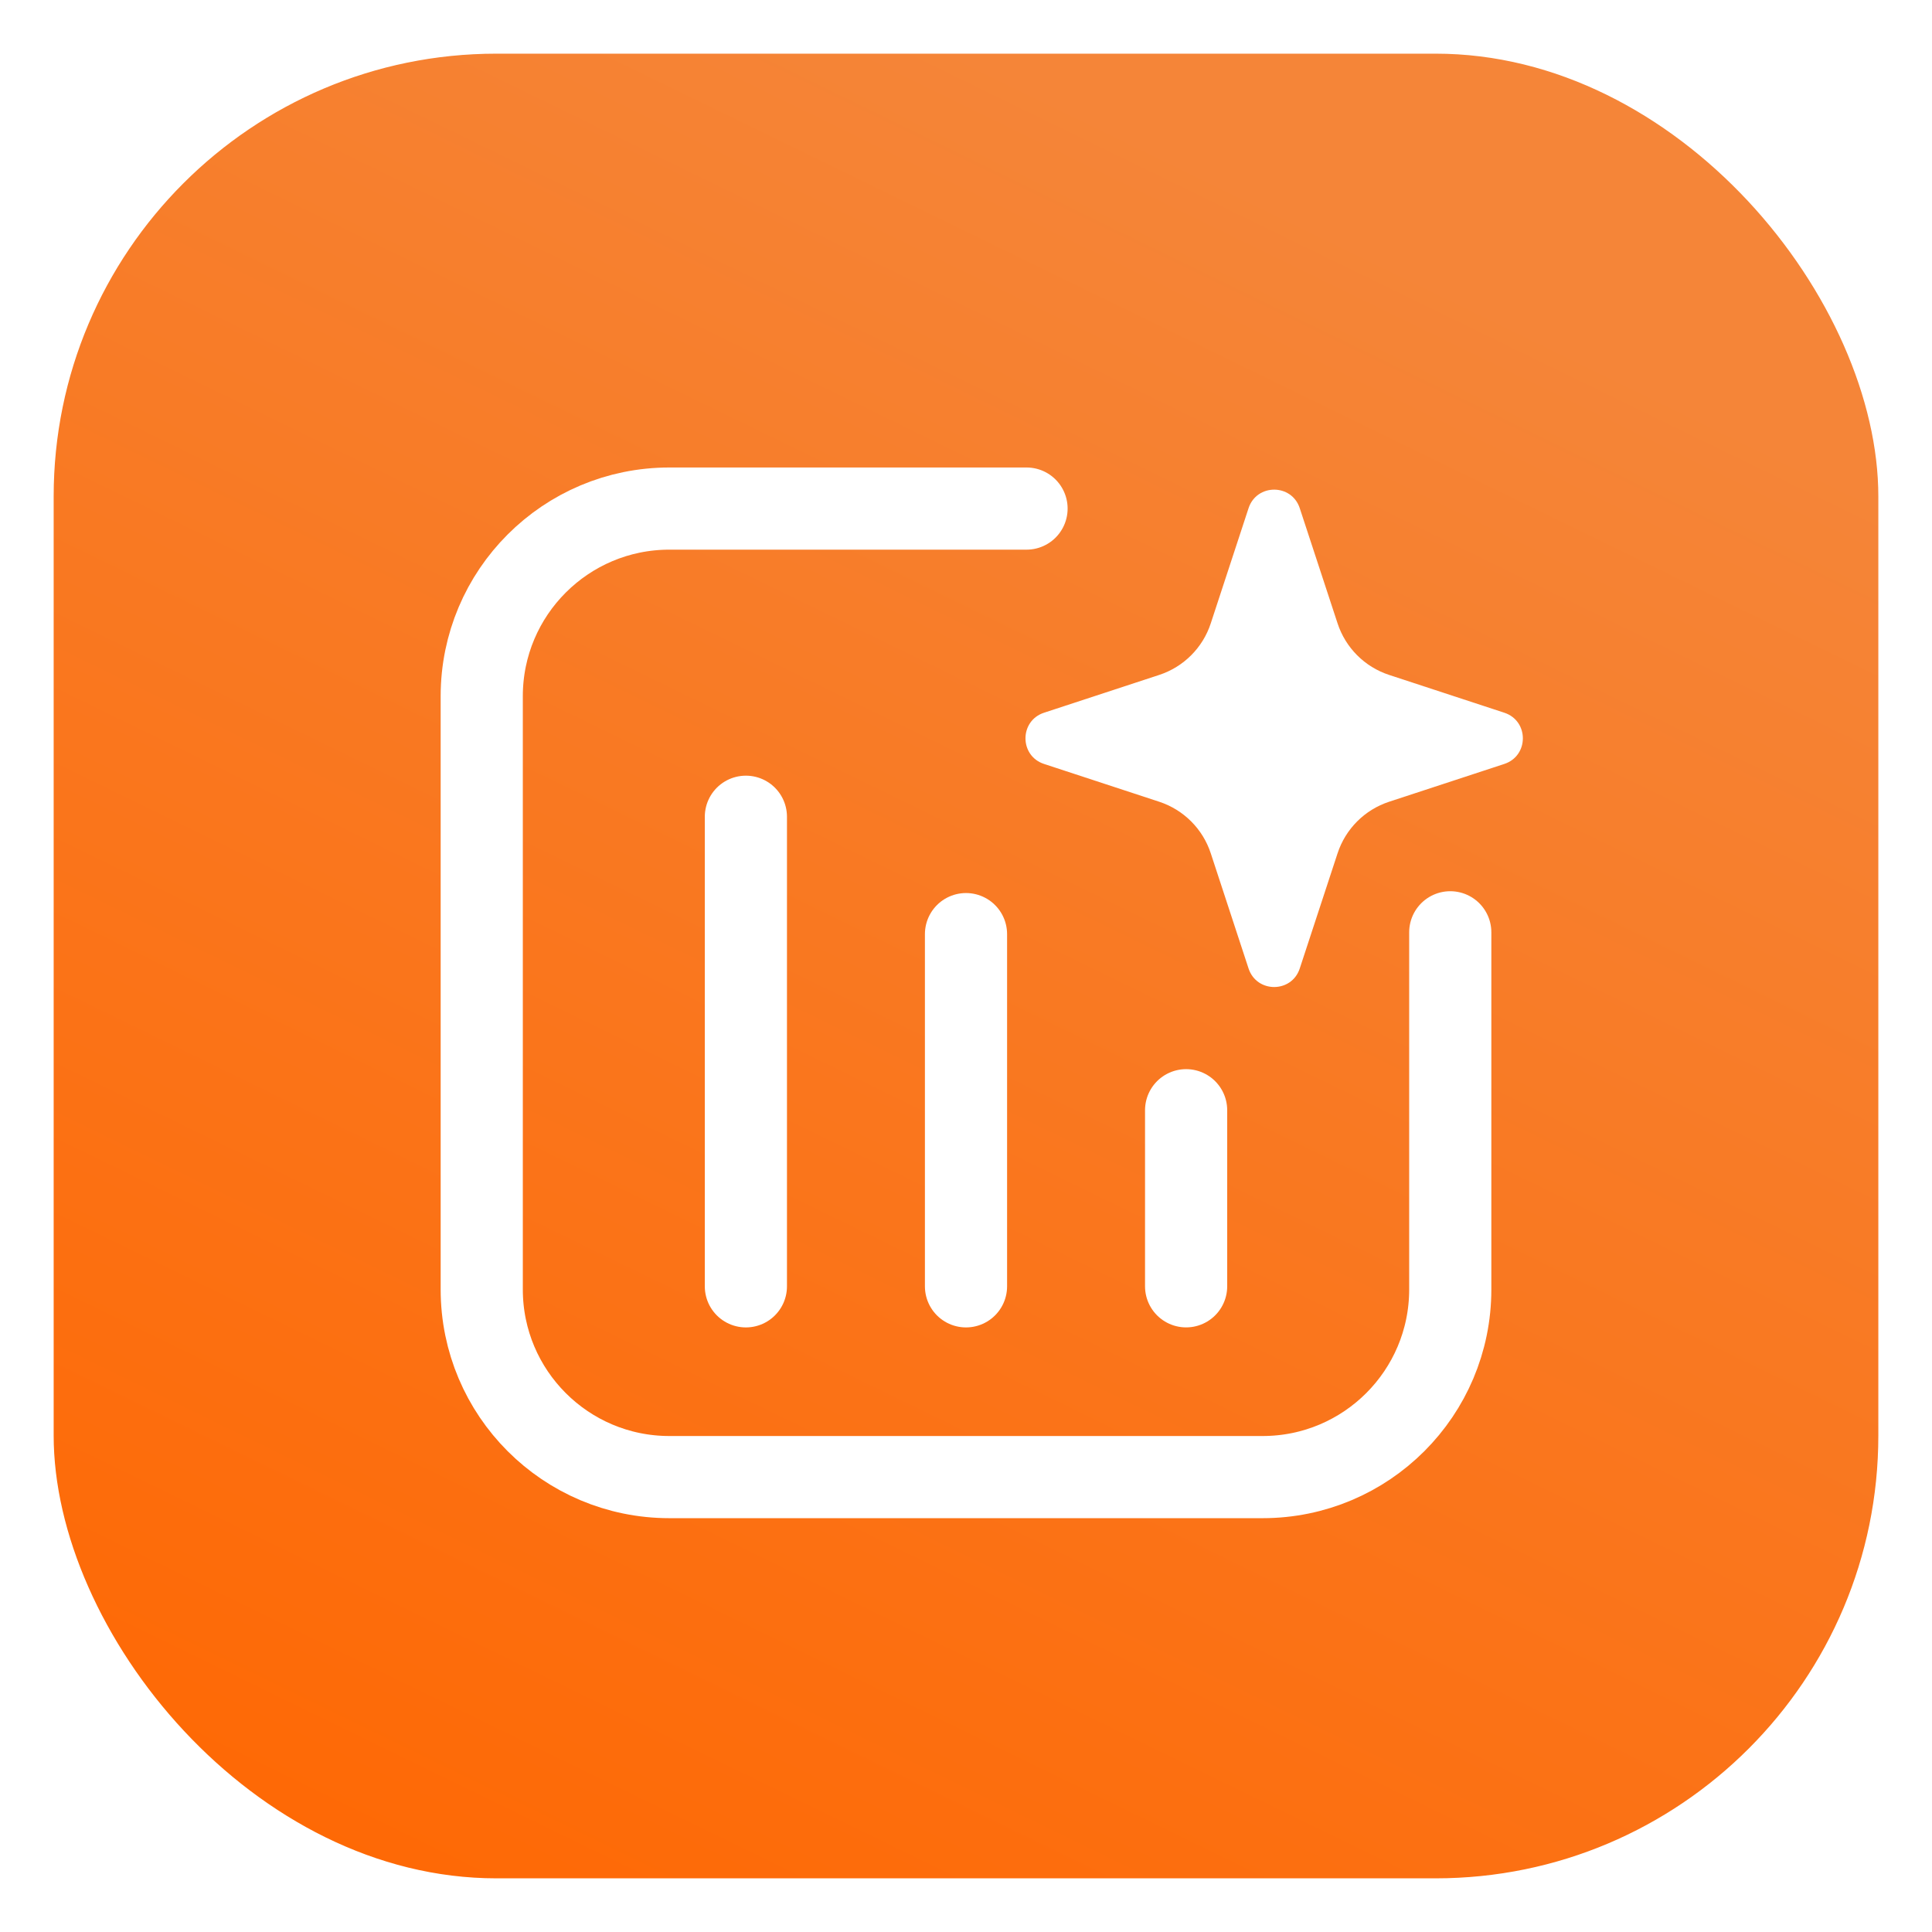
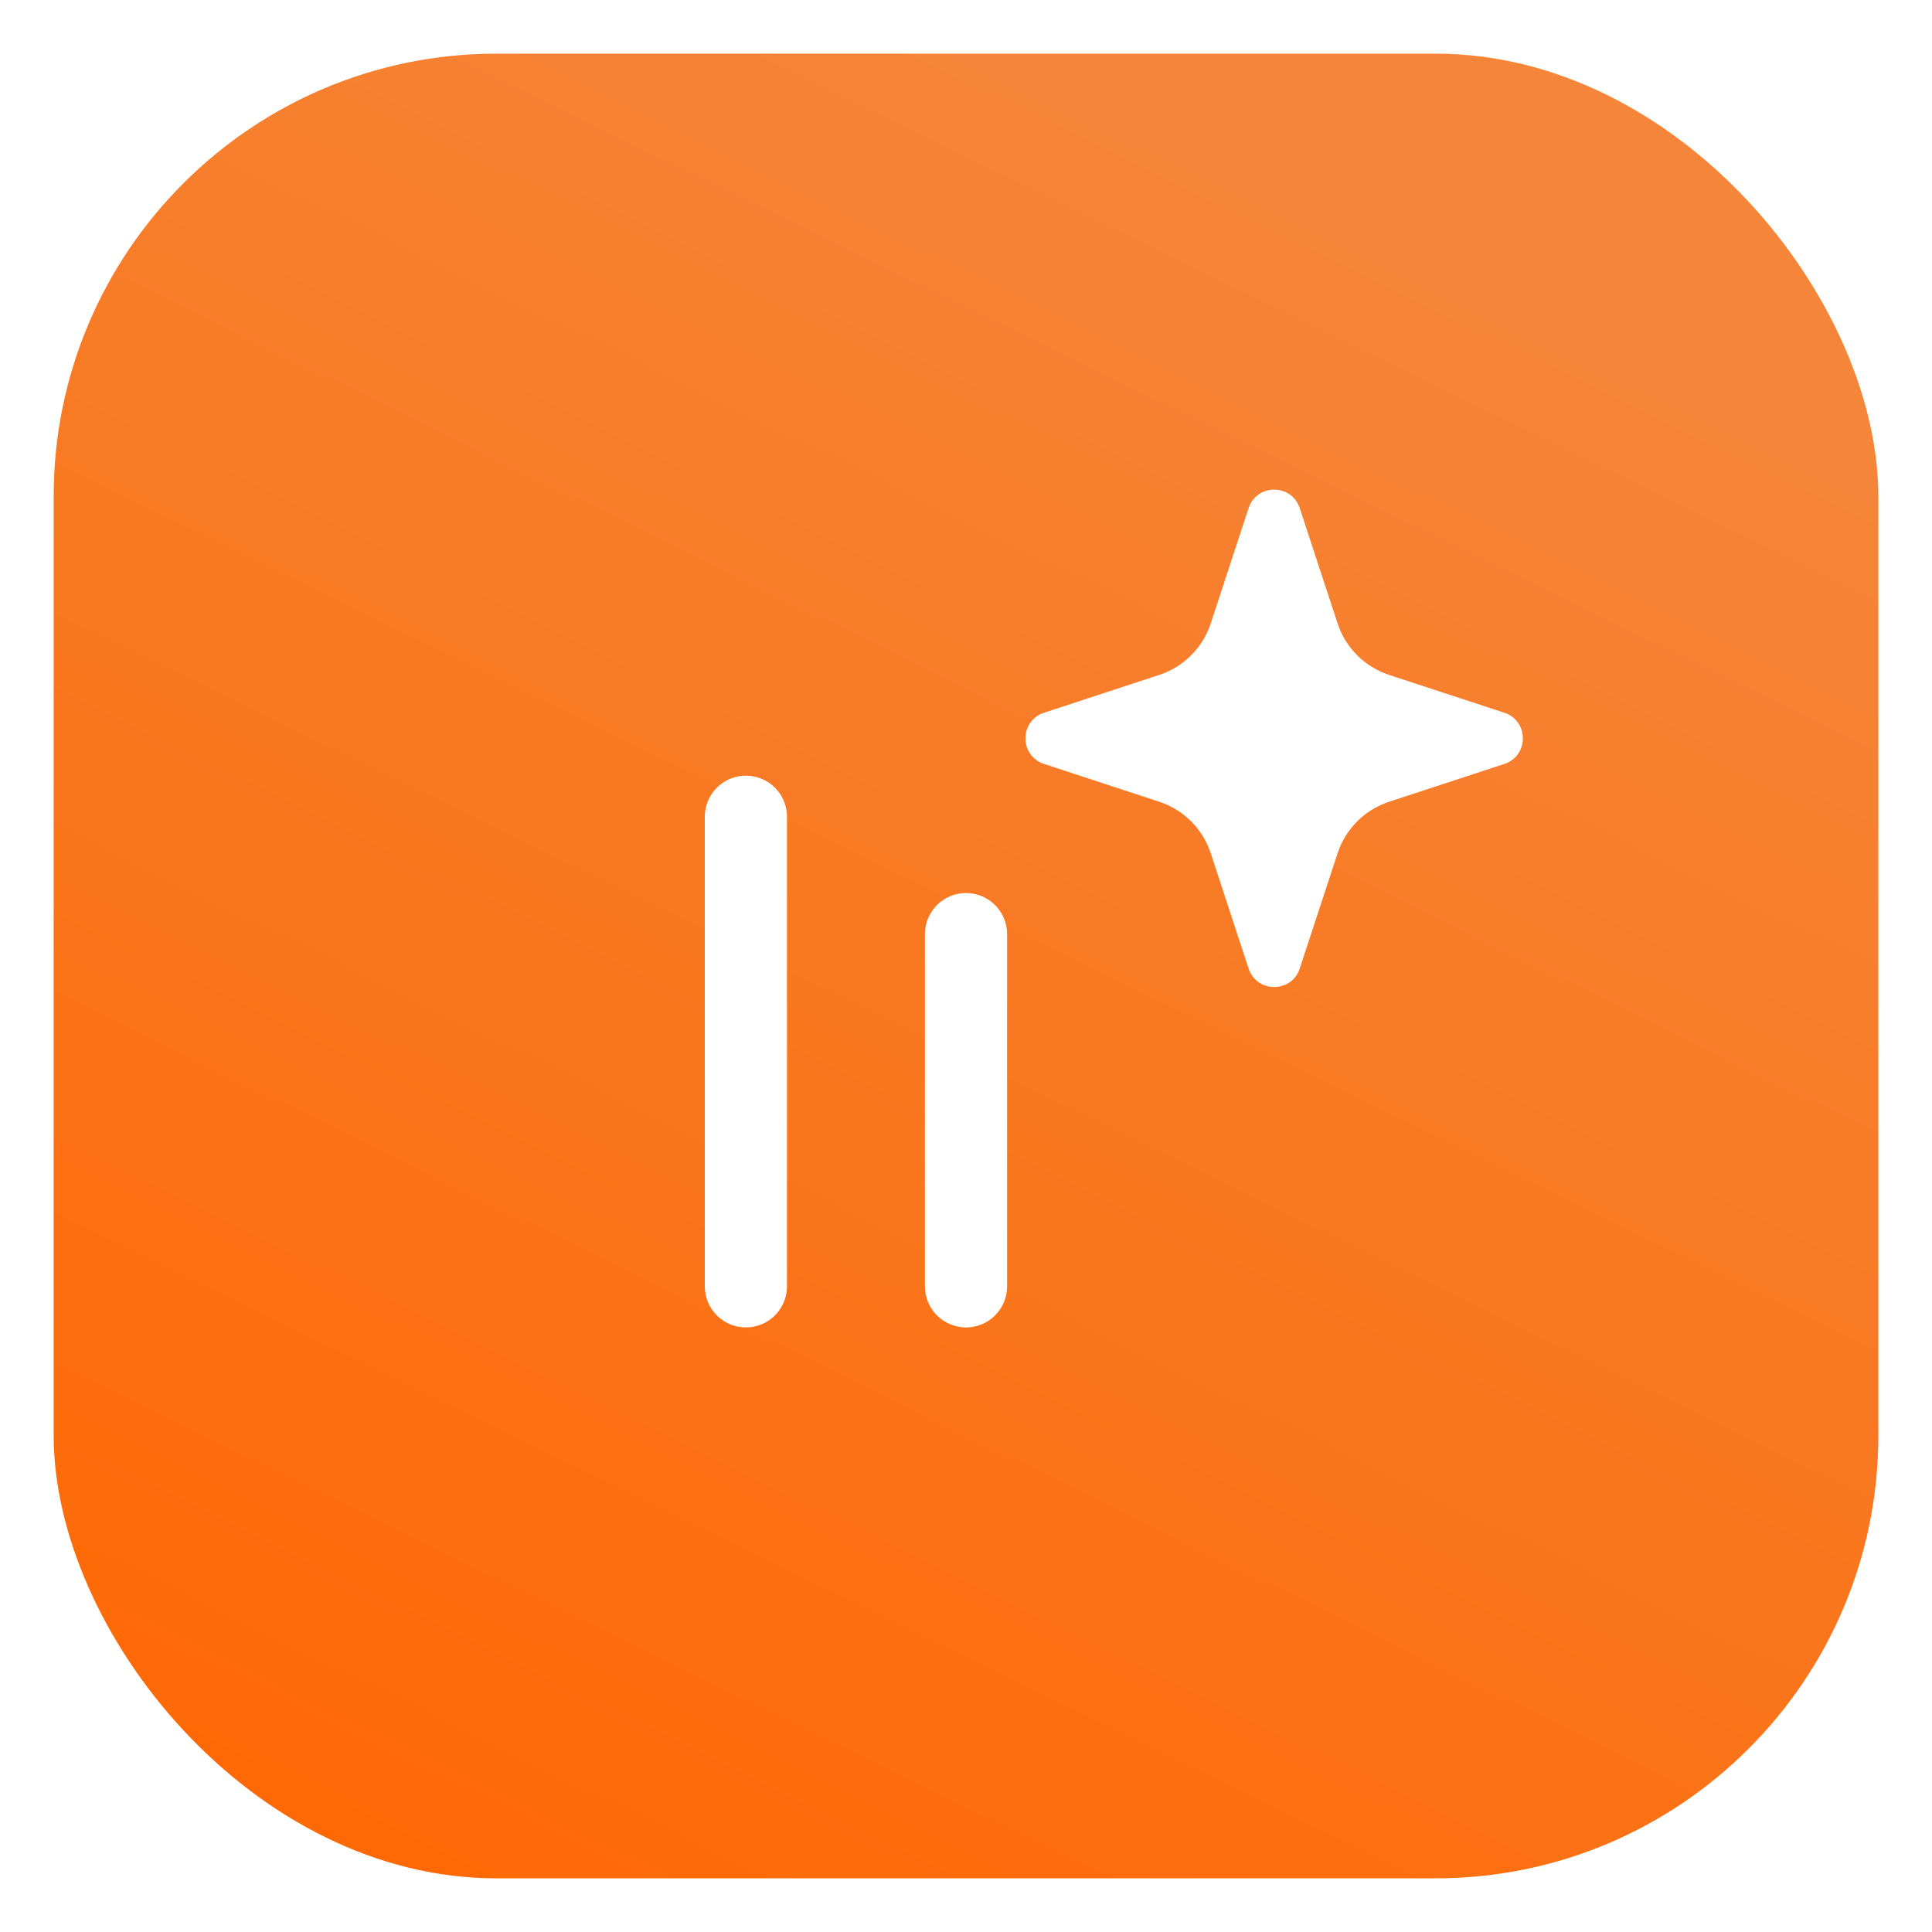
<svg xmlns="http://www.w3.org/2000/svg" width="72" height="72" viewBox="0 0 72 72" fill="none">
  <rect x="1" y="1" width="70" height="70" rx="17.5" fill="url(#paint0_linear_51_265)" />
  <rect x="1" y="1" width="70" height="70" rx="17.5" stroke="white" stroke-width="2" />
  <path d="M27.797 30.438L27.797 47.938" stroke="white" stroke-width="3.062" stroke-linecap="round" stroke-linejoin="round" />
  <path d="M36 34.812L36 47.938" stroke="white" stroke-width="3.062" stroke-linecap="round" stroke-linejoin="round" />
-   <path d="M44.203 41.375L44.203 47.937" stroke="white" stroke-width="3.062" stroke-linecap="round" stroke-linejoin="round" />
-   <path d="M54.047 34.744V48.054C54.047 51.916 50.916 55.047 47.054 55.047H24.946C21.084 55.047 17.953 51.916 17.953 48.054V25.946C17.953 22.084 21.084 18.953 24.946 18.953H38.256" stroke="white" stroke-width="3.062" stroke-linecap="round" stroke-linejoin="round" />
  <g filter="url(#filter0_d_51_265)">
    <path d="M49.847 29.801L48.438 34.092C48.136 35.014 46.833 35.014 46.53 34.092L45.122 29.801C44.824 28.89 44.109 28.177 43.199 27.878L38.908 26.47C37.986 26.167 37.986 24.864 38.908 24.561L43.199 23.153C44.109 22.855 44.824 22.141 45.122 21.23L46.53 16.939C46.833 16.017 48.136 16.017 48.438 16.939L49.847 21.23C50.145 22.141 50.859 22.855 51.77 23.153L56.061 24.561C56.983 24.864 56.983 26.167 56.061 26.47L51.77 27.878C50.859 28.177 50.145 28.89 49.847 29.801Z" fill="white" />
  </g>
  <defs>
    <filter id="filter0_d_51_265" x="18.217" y="0.248" width="58.536" height="58.535" filterUnits="userSpaceOnUse" color-interpolation-filters="sRGB">
      <feFlood flood-opacity="0" result="BackgroundImageFix" />
      <feColorMatrix in="SourceAlpha" type="matrix" values="0 0 0 0 0 0 0 0 0 0 0 0 0 0 0 0 0 0 127 0" result="hardAlpha" />
      <feOffset dy="2" />
      <feGaussianBlur stdDeviation="10" />
      <feComposite in2="hardAlpha" operator="out" />
      <feColorMatrix type="matrix" values="0 0 0 0 1 0 0 0 0 0.941 0 0 0 0 0.898 0 0 0 1 0" />
      <feBlend mode="normal" in2="BackgroundImageFix" result="effect1_dropShadow_51_265" />
      <feBlend mode="normal" in="SourceGraphic" in2="effect1_dropShadow_51_265" result="shape" />
    </filter>
    <linearGradient id="paint0_linear_51_265" x1="40.812" y1="4" x2="6.688" y2="74" gradientUnits="userSpaceOnUse">
      <stop stop-color="#F58538" />
      <stop offset="1" stop-color="#FF6600" />
    </linearGradient>
  </defs>
</svg>